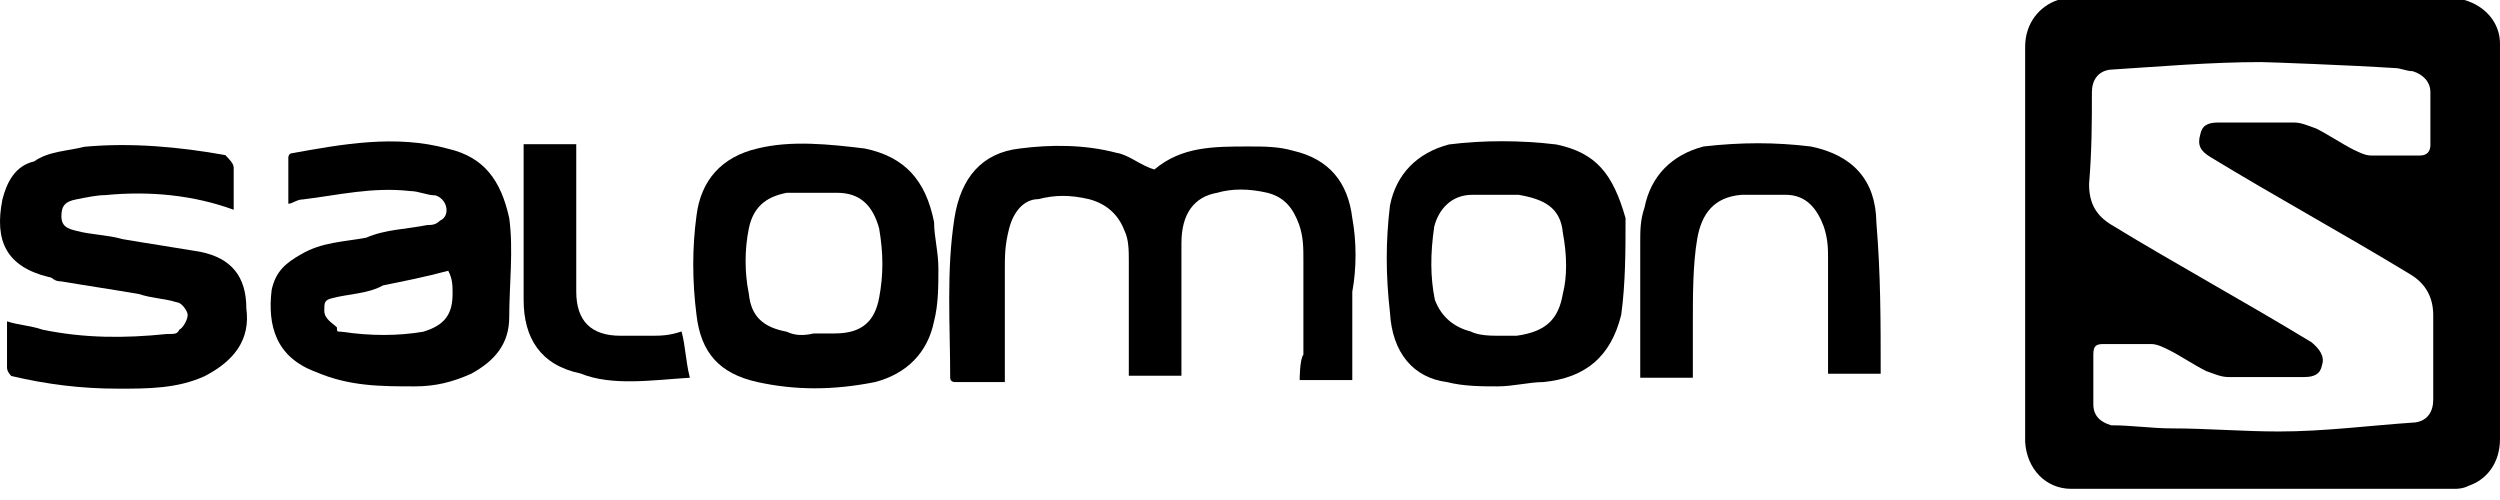
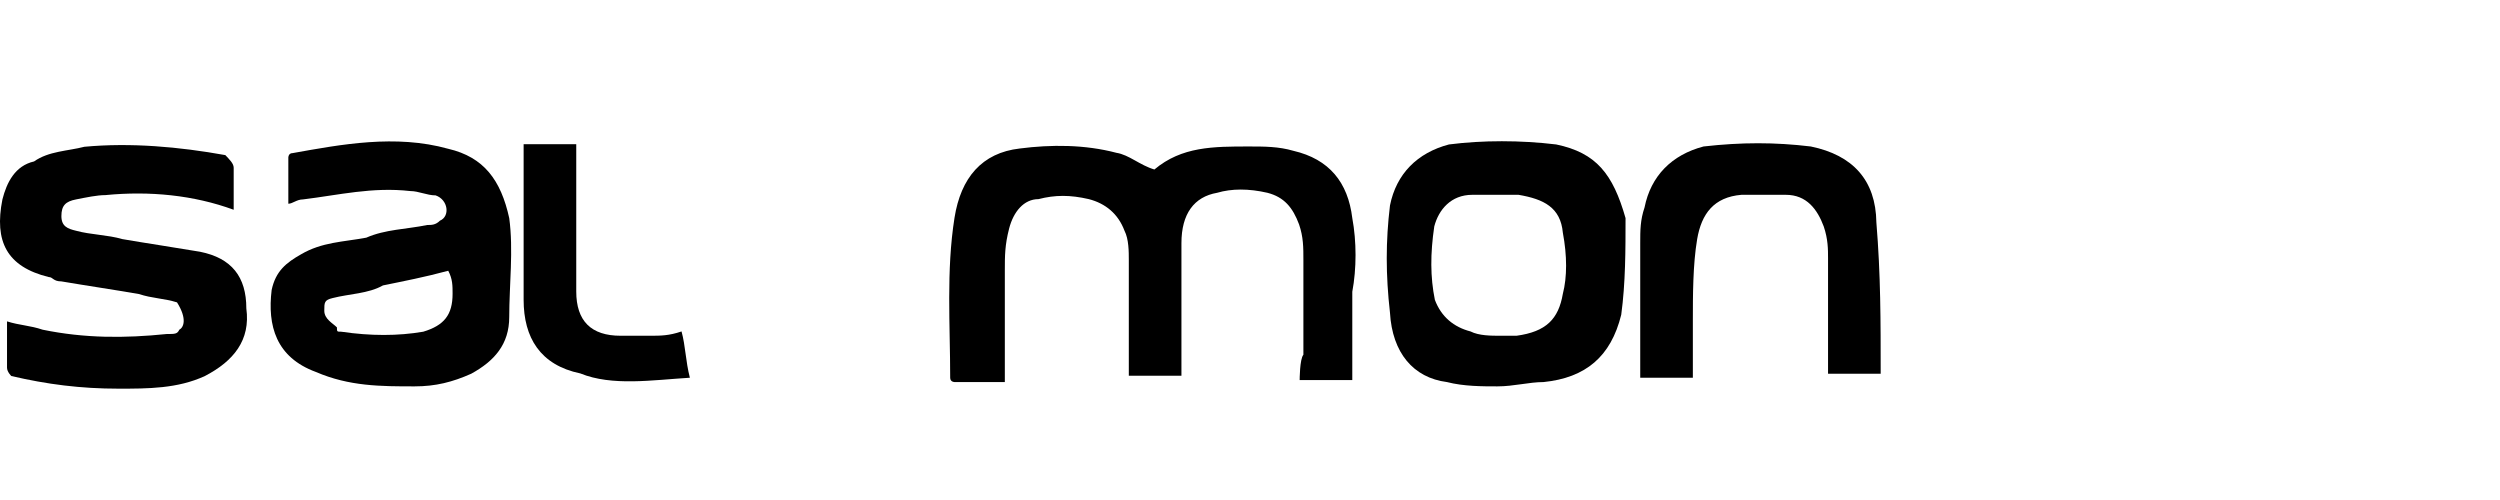
<svg xmlns="http://www.w3.org/2000/svg" width="120" height="24" viewBox="0 0 120 24" fill="none">
  <path d="M33.114 18.131C32.907 17.331 32.907 16.613 32.714 15.909C32.106 16.116 31.706 16.116 31.195 16.116C30.794 16.116 30.187 16.116 29.787 16.116C28.378 16.116 27.66 15.412 27.66 13.99C27.66 11.863 27.66 9.654 27.66 7.528C27.66 7.321 27.66 7.321 27.66 6.921H25.134V7.321C25.134 9.737 25.134 11.96 25.134 14.39C25.134 16.212 25.935 17.524 27.854 17.924C29.386 18.546 31.305 18.242 33.114 18.131Z" fill="black" />
-   <path d="M42.005 18.339C43.524 17.938 44.532 16.93 44.836 15.412C45.043 14.611 45.043 13.7 45.043 12.885C45.043 12.084 44.836 11.366 44.836 10.662C44.435 8.647 43.427 7.528 41.508 7.128C39.796 6.921 37.974 6.727 36.358 7.128C34.646 7.528 33.639 8.647 33.431 10.359C33.224 11.877 33.224 13.493 33.431 15.108C33.639 16.93 34.536 17.938 36.358 18.339C38.181 18.739 39.989 18.739 42.005 18.339ZM37.767 15.923C36.662 15.716 36.055 15.219 35.944 14.1C35.737 13.092 35.737 11.974 35.944 10.966C36.151 9.958 36.745 9.447 37.767 9.254C38.471 9.254 39.285 9.254 40.183 9.254C41.287 9.254 41.895 9.862 42.199 10.966C42.406 12.181 42.406 13.189 42.199 14.293C41.992 15.398 41.398 16.005 40.072 16.005C39.865 16.005 39.465 16.005 39.065 16.005C38.568 16.116 38.167 16.116 37.767 15.923Z" fill="black" />
  <path d="M19.901 18.546C20.909 18.546 21.724 18.339 22.621 17.938C23.726 17.331 24.443 16.53 24.443 15.218C24.443 13.7 24.651 11.988 24.443 10.469C24.043 8.647 23.228 7.542 21.516 7.142C18.99 6.437 16.367 6.934 14.047 7.349C13.84 7.349 13.84 7.556 13.84 7.556C13.84 8.26 13.84 9.075 13.84 9.779C14.047 9.779 14.24 9.572 14.544 9.572C16.256 9.364 17.872 8.964 19.694 9.171C20.094 9.171 20.495 9.378 20.909 9.378C21.516 9.585 21.613 10.386 21.116 10.593C20.909 10.8 20.716 10.8 20.509 10.8C19.501 11.007 18.493 11.007 17.582 11.408C16.477 11.615 15.455 11.615 14.447 12.209C13.743 12.609 13.232 13.009 13.039 13.921C12.832 15.633 13.246 17.151 15.165 17.855C16.767 18.546 18.286 18.546 19.901 18.546ZM15.966 14.307C16.767 14.1 17.678 14.1 18.382 13.7C19.39 13.493 20.398 13.299 21.516 12.996C21.724 13.396 21.724 13.7 21.724 14.1C21.724 15.108 21.323 15.619 20.315 15.922C19.1 16.13 17.789 16.13 16.38 15.922C16.173 15.922 16.173 15.922 16.173 15.715C15.966 15.508 15.566 15.315 15.566 14.915C15.566 14.514 15.566 14.404 15.966 14.307Z" fill="black" />
  <path d="M69.453 18.339C70.253 18.546 71.165 18.546 71.869 18.546C72.669 18.546 73.388 18.339 74.092 18.339C76.107 18.132 77.322 17.124 77.819 15.108C78.026 13.589 78.026 11.974 78.026 10.469C77.419 8.343 76.618 7.335 74.699 6.934C72.987 6.727 71.165 6.727 69.549 6.934C68.031 7.335 67.023 8.343 66.719 9.861C66.512 11.573 66.512 13.189 66.719 15.011C66.829 16.93 67.837 18.132 69.453 18.339ZM68.845 10.869C69.052 10.069 69.646 9.351 70.668 9.351C71.372 9.351 72.186 9.351 72.89 9.351C74.105 9.558 74.906 9.958 75.017 11.173C75.224 12.278 75.224 13.299 75.017 14.1C74.809 15.315 74.216 15.922 72.794 16.116C72.587 16.116 72.186 16.116 71.993 16.116C71.593 16.116 70.985 16.116 70.585 15.909C69.784 15.702 69.177 15.205 68.873 14.39C68.652 13.299 68.652 12.181 68.845 10.869Z" fill="black" />
  <path d="M86.918 7.031C85.206 6.824 83.591 6.824 81.768 7.031C80.249 7.432 79.241 8.439 78.938 9.958C78.731 10.566 78.731 11.063 78.731 11.67C78.731 13.686 78.731 15.812 78.731 17.731C78.731 17.938 78.731 17.938 78.731 18.132H81.257C81.257 17.124 81.257 16.309 81.257 15.412C81.257 14.197 81.257 12.692 81.464 11.477C81.671 10.262 82.265 9.461 83.591 9.351C84.295 9.351 84.999 9.351 85.717 9.351C86.725 9.351 87.235 10.055 87.539 10.869C87.746 11.477 87.746 11.974 87.746 12.388C87.746 14.1 87.746 15.716 87.746 17.538V17.938H90.273C90.273 15.412 90.273 13.189 90.066 10.676C90.038 8.647 88.934 7.445 86.918 7.031Z" fill="black" />
-   <path d="M11.824 14.804C11.824 13.286 11.12 12.388 9.601 12.084C8.386 11.877 7.075 11.684 5.874 11.477C5.17 11.27 4.355 11.27 3.651 11.076C3.25 10.98 2.947 10.869 2.947 10.372C2.947 9.862 3.154 9.668 3.651 9.572C4.148 9.475 4.659 9.365 5.059 9.365C7.185 9.157 9.298 9.365 11.217 10.069C11.217 9.365 11.217 8.66 11.217 8.053C11.217 7.846 11.01 7.652 10.816 7.445C8.594 7.045 6.274 6.838 4.051 7.045C3.25 7.252 2.339 7.252 1.635 7.749C0.724 7.956 0.323 8.757 0.116 9.572C-0.284 11.587 0.323 12.802 2.339 13.299C2.546 13.299 2.546 13.507 2.947 13.507C4.162 13.714 5.473 13.907 6.674 14.114C7.282 14.321 7.889 14.321 8.497 14.514C8.704 14.514 9.008 14.915 9.008 15.122C9.008 15.329 8.801 15.729 8.607 15.826C8.511 16.033 8.4 16.033 8 16.033C5.984 16.24 4.065 16.24 2.049 15.826C1.442 15.619 0.945 15.619 0.337 15.426C0.337 16.13 0.337 16.834 0.337 17.648C0.337 17.855 0.544 18.049 0.544 18.049C2.256 18.449 3.872 18.656 5.694 18.656C7.102 18.656 8.524 18.656 9.836 18.049C11.217 17.331 12.031 16.323 11.824 14.804Z" fill="black" />
+   <path d="M11.824 14.804C11.824 13.286 11.12 12.388 9.601 12.084C8.386 11.877 7.075 11.684 5.874 11.477C5.17 11.27 4.355 11.27 3.651 11.076C3.25 10.98 2.947 10.869 2.947 10.372C2.947 9.862 3.154 9.668 3.651 9.572C4.148 9.475 4.659 9.365 5.059 9.365C7.185 9.157 9.298 9.365 11.217 10.069C11.217 9.365 11.217 8.66 11.217 8.053C11.217 7.846 11.01 7.652 10.816 7.445C8.594 7.045 6.274 6.838 4.051 7.045C3.25 7.252 2.339 7.252 1.635 7.749C0.724 7.956 0.323 8.757 0.116 9.572C-0.284 11.587 0.323 12.802 2.339 13.299C2.546 13.299 2.546 13.507 2.947 13.507C4.162 13.714 5.473 13.907 6.674 14.114C7.282 14.321 7.889 14.321 8.497 14.514C9.008 15.329 8.801 15.729 8.607 15.826C8.511 16.033 8.4 16.033 8 16.033C5.984 16.24 4.065 16.24 2.049 15.826C1.442 15.619 0.945 15.619 0.337 15.426C0.337 16.13 0.337 16.834 0.337 17.648C0.337 17.855 0.544 18.049 0.544 18.049C2.256 18.449 3.872 18.656 5.694 18.656C7.102 18.656 8.524 18.656 9.836 18.049C11.217 17.331 12.031 16.323 11.824 14.804Z" fill="black" />
  <path d="M62.384 18.242H64.91C64.91 16.834 64.91 15.412 64.91 14.003C65.118 12.899 65.118 11.587 64.91 10.469C64.703 8.757 63.806 7.639 62.08 7.238C61.376 7.031 60.672 7.031 59.954 7.031C58.242 7.031 56.723 7.031 55.411 8.136C54.707 7.928 54.197 7.431 53.589 7.335C52.07 6.934 50.455 6.934 48.95 7.128C47.128 7.335 46.12 8.536 45.816 10.455C45.416 12.982 45.609 15.605 45.609 18.131C45.609 18.339 45.816 18.339 45.816 18.339C46.617 18.339 47.335 18.339 48.232 18.339V17.731C48.232 16.212 48.232 14.5 48.232 12.982C48.232 12.277 48.232 11.767 48.439 10.966C48.646 10.165 49.143 9.558 49.847 9.558C50.648 9.351 51.366 9.351 52.264 9.558C53.064 9.765 53.672 10.262 53.976 11.076C54.183 11.477 54.183 12.084 54.183 12.485C54.183 14.197 54.183 16.019 54.183 17.634C54.183 17.842 54.183 17.842 54.183 18.035H56.709C56.709 17.828 56.709 17.634 56.709 17.427C56.709 15.412 56.709 13.492 56.709 11.67C56.709 10.262 57.317 9.447 58.421 9.254C59.126 9.047 59.94 9.047 60.837 9.254C61.638 9.461 62.053 9.958 62.356 10.773C62.563 11.38 62.563 11.877 62.563 12.485C62.563 14.003 62.563 15.412 62.563 17.027C62.384 17.234 62.384 18.242 62.384 18.242Z" fill="black" />
-   <path d="M99.418 23.464C105.545 23.464 111.662 23.464 117.789 23.464C117.935 23.464 118.217 23.464 118.5 23.315C119.357 23.028 120 22.226 120 21.068C120 14.841 120 8.475 120 2.247C120 2.099 120 2.099 120 2.099C120 1.089 119.289 0.287 118.295 0H118.149H98.921H98.775C97.918 0.287 97.207 1.089 97.207 2.247C97.207 8.613 97.207 14.841 97.207 21.206C97.285 22.523 98.21 23.464 99.418 23.464ZM100.411 4.435C100.411 3.861 100.694 3.425 101.269 3.346C103.616 3.198 106.11 2.98 108.535 2.98C108.818 2.98 112.811 3.128 114.945 3.267C115.227 3.267 115.509 3.416 115.802 3.416C116.298 3.564 116.659 3.921 116.659 4.425C116.659 5.217 116.659 6.019 116.659 6.96C116.659 7.247 116.513 7.465 116.162 7.465C115.383 7.465 114.594 7.465 113.815 7.465C113.532 7.465 113.25 7.316 112.957 7.178C112.392 6.891 111.75 6.455 111.175 6.168C110.746 6.019 110.464 5.881 110.103 5.881C108.896 5.881 107.756 5.881 106.47 5.881C105.973 5.881 105.691 6.029 105.613 6.455C105.467 6.96 105.613 7.247 106.11 7.544C109.314 9.494 112.519 11.237 115.724 13.187C116.435 13.623 116.795 14.276 116.795 15.137C116.795 16.444 116.795 17.811 116.795 19.187C116.795 19.761 116.513 20.197 115.938 20.276C113.727 20.424 111.594 20.711 109.383 20.711C107.678 20.711 105.895 20.563 104.259 20.563C103.265 20.563 102.34 20.414 101.337 20.414C100.84 20.266 100.48 19.979 100.48 19.405C100.48 18.613 100.48 17.811 100.48 17.019C100.48 16.583 100.626 16.514 100.976 16.514C101.756 16.514 102.545 16.514 103.256 16.514C103.538 16.514 103.821 16.662 104.113 16.801C104.678 17.088 105.321 17.523 105.895 17.811C106.324 17.959 106.606 18.098 106.967 18.098C108.175 18.098 109.314 18.098 110.6 18.098C111.097 18.098 111.379 17.949 111.457 17.523C111.603 17.088 111.311 16.732 110.961 16.434C107.756 14.484 104.551 12.742 101.346 10.791C100.635 10.356 100.275 9.781 100.275 8.841C100.411 7.188 100.411 5.811 100.411 4.435Z" fill="black" />
</svg>